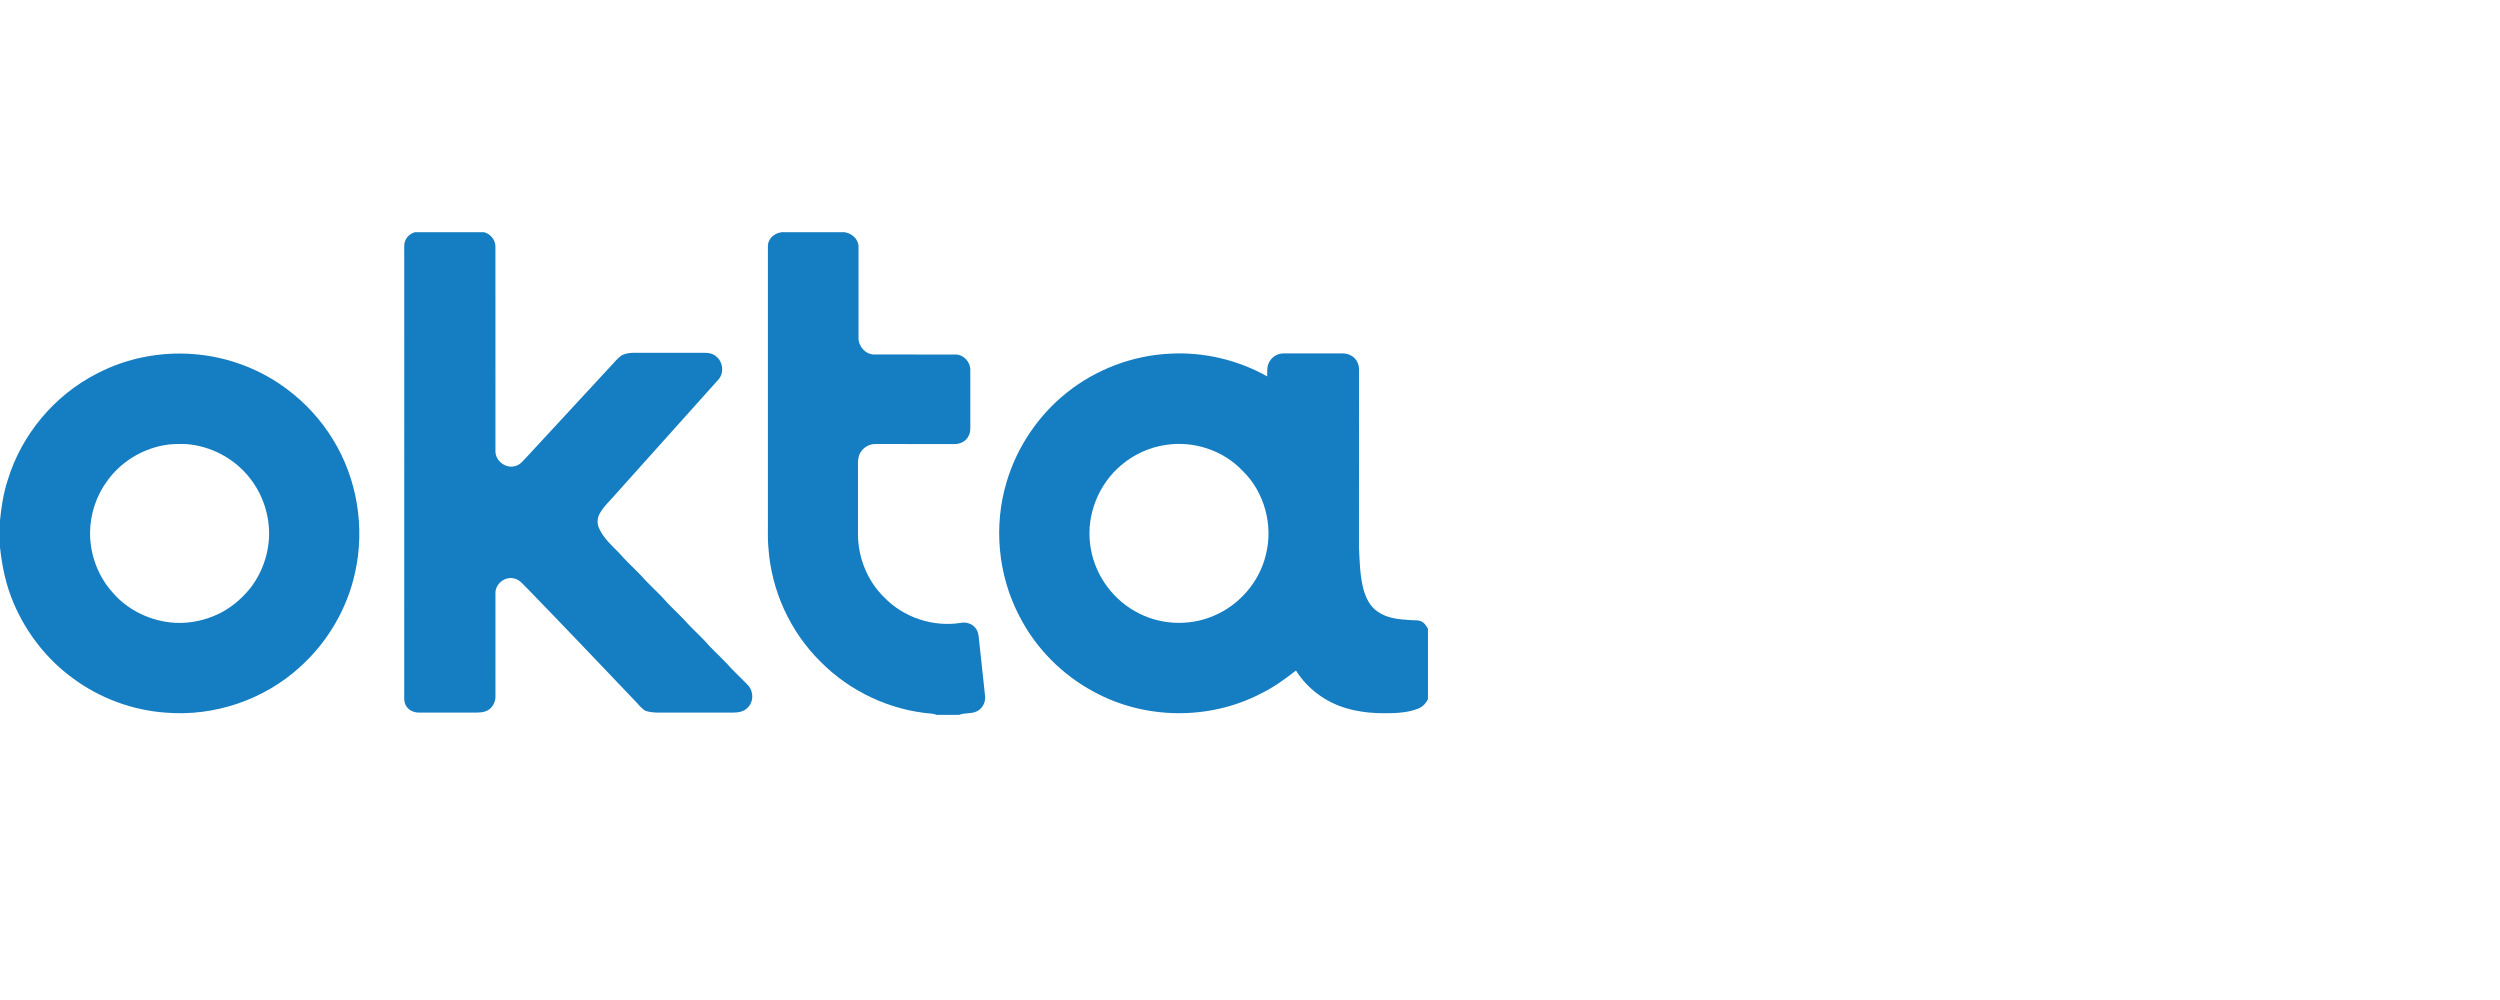
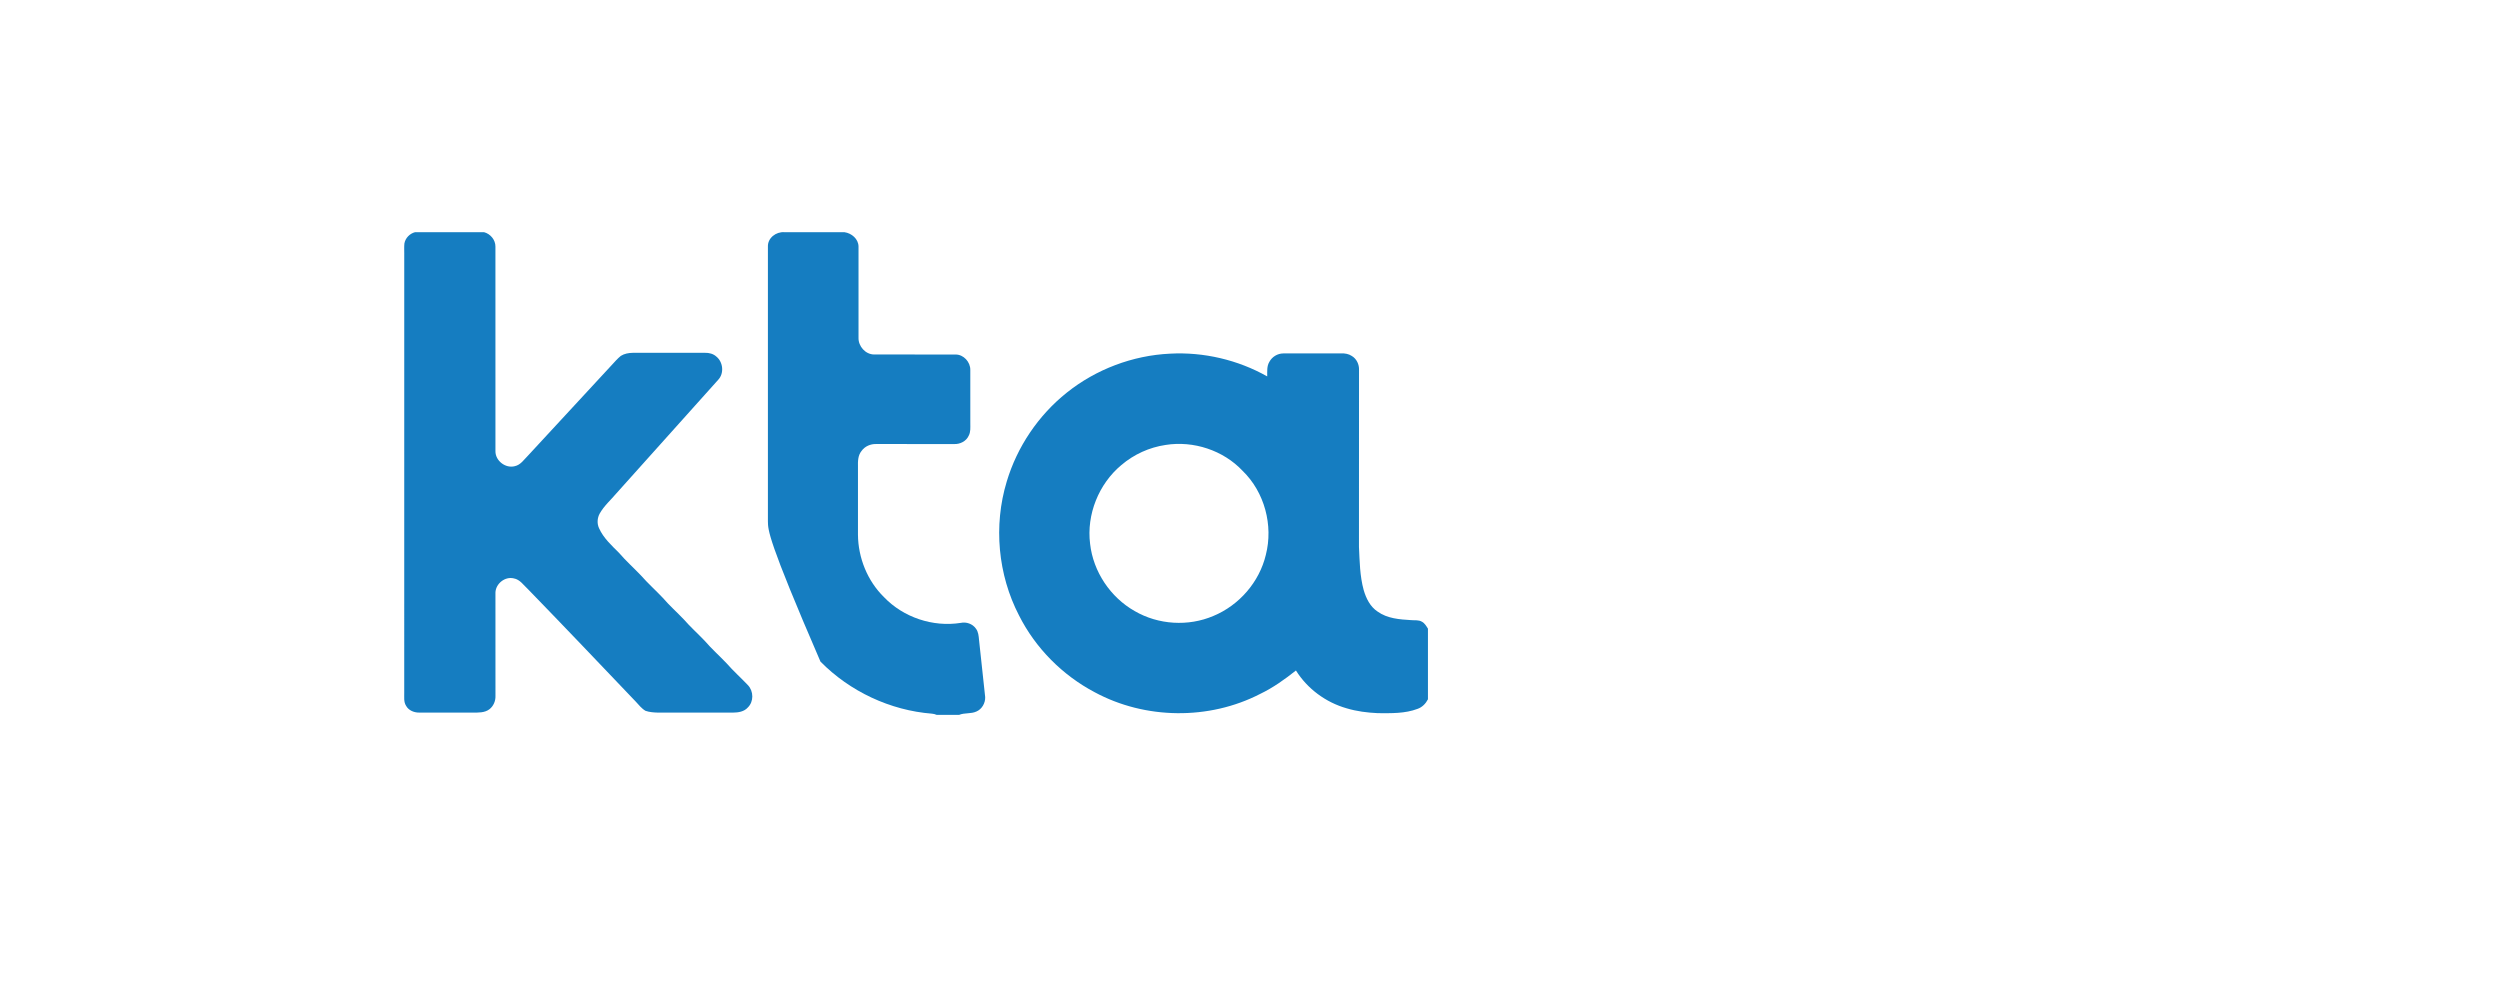
<svg xmlns="http://www.w3.org/2000/svg" width="140" height="56" viewBox="0 0 140 56" fill="none">
  <path d="M23.245 13.002H27.105C27.462 13.095 27.748 13.432 27.744 13.808C27.747 17.628 27.744 21.448 27.745 25.268C27.739 25.804 28.312 26.244 28.828 26.106C29.159 26.035 29.345 25.733 29.57 25.512C31.135 23.817 32.702 22.124 34.269 20.43C34.427 20.257 34.583 20.078 34.767 19.929C34.965 19.803 35.207 19.762 35.439 19.758C36.788 19.76 38.137 19.76 39.486 19.758C39.712 19.753 39.947 19.813 40.117 19.969C40.499 20.278 40.561 20.915 40.214 21.274C38.32 23.387 36.426 25.499 34.532 27.612C34.212 27.992 33.826 28.325 33.581 28.763C33.445 29.013 33.426 29.323 33.548 29.583C33.793 30.131 34.247 30.542 34.664 30.959C35.047 31.407 35.489 31.8 35.895 32.227C36.281 32.667 36.72 33.058 37.122 33.484C37.487 33.909 37.909 34.282 38.294 34.688C38.661 35.108 39.077 35.481 39.462 35.884C39.845 36.329 40.284 36.72 40.689 37.145C41.066 37.576 41.495 37.959 41.89 38.375C42.206 38.713 42.216 39.293 41.877 39.62C41.67 39.856 41.339 39.905 41.042 39.906C39.651 39.907 38.26 39.905 36.869 39.907C36.627 39.9 36.38 39.886 36.15 39.807C35.932 39.681 35.774 39.475 35.605 39.294C33.601 37.191 31.598 35.086 29.574 33.002C29.324 32.778 29.123 32.448 28.768 32.389C28.279 32.271 27.762 32.684 27.745 33.181C27.745 35.112 27.744 37.042 27.746 38.973C27.757 39.255 27.633 39.544 27.409 39.717C27.142 39.922 26.786 39.904 26.469 39.907C25.47 39.903 24.471 39.909 23.473 39.905C23.186 39.907 22.882 39.785 22.74 39.524C22.598 39.303 22.643 39.033 22.637 38.785C22.639 30.585 22.638 22.385 22.638 14.186C22.64 14.001 22.626 13.815 22.647 13.63C22.702 13.328 22.948 13.077 23.245 13.002Z" fill="#157DC1" />
-   <path d="M43.919 13.002H47.458L47.293 13.004C47.691 13.059 48.072 13.382 48.077 13.804C48.08 15.509 48.079 17.214 48.077 18.919C48.064 19.39 48.464 19.846 48.944 19.851C50.465 19.856 51.986 19.85 53.506 19.853C53.963 19.846 54.35 20.278 54.337 20.727C54.339 21.723 54.336 22.719 54.338 23.716C54.337 23.946 54.362 24.192 54.246 24.402C54.11 24.711 53.76 24.881 53.433 24.867C51.98 24.863 50.527 24.868 49.074 24.865C48.757 24.854 48.431 24.99 48.246 25.254C48.041 25.502 48.039 25.839 48.046 26.144C48.048 27.41 48.048 28.677 48.046 29.943C48.056 31.237 48.575 32.529 49.502 33.438C50.588 34.575 52.244 35.128 53.798 34.882C54.111 34.812 54.464 34.934 54.65 35.202C54.79 35.382 54.805 35.617 54.826 35.837C54.936 36.904 55.054 37.97 55.17 39.036C55.184 39.369 54.988 39.717 54.674 39.847C54.371 39.984 54.022 39.907 53.715 40.031H52.447C52.364 39.994 52.279 39.973 52.192 39.966C49.852 39.782 47.594 38.723 45.947 37.051C44.247 35.377 43.195 33.066 43.032 30.687C42.98 30.191 43.011 29.692 43.003 29.195C43.003 24.066 43.003 18.937 43.003 13.808C42.987 13.326 43.458 12.971 43.919 13.002Z" fill="#157DC1" />
-   <path d="M5.434 20.918C7.083 20.054 8.984 19.684 10.837 19.83C12.731 19.972 14.583 20.664 16.097 21.812C17.117 22.574 17.99 23.533 18.651 24.621C20.005 26.818 20.446 29.543 19.885 32.059C19.446 34.086 18.345 35.963 16.803 37.346C14.792 39.189 12 40.133 9.283 39.908C7.419 39.777 5.598 39.104 4.095 37.993C2.627 36.928 1.472 35.446 0.765 33.778C0.335 32.785 0.115 31.717 0 30.646V29.136C0.078 28.378 0.191 27.619 0.43 26.894C1.203 24.337 3.053 22.128 5.434 20.918ZM9.129 24.943C7.903 25.178 6.772 25.883 6.033 26.891C5.403 27.729 5.054 28.772 5.043 29.82C5.033 31.025 5.472 32.23 6.268 33.136C7.146 34.186 8.485 34.816 9.849 34.88C10.648 34.914 11.459 34.742 12.184 34.404C12.892 34.078 13.499 33.566 13.993 32.967C14.755 31.998 15.152 30.741 15.056 29.511C14.98 28.476 14.577 27.469 13.912 26.673C13.05 25.628 11.751 24.959 10.4 24.867C9.974 24.86 9.547 24.854 9.129 24.943Z" fill="#157DC1" />
+   <path d="M43.919 13.002H47.458L47.293 13.004C47.691 13.059 48.072 13.382 48.077 13.804C48.08 15.509 48.079 17.214 48.077 18.919C48.064 19.39 48.464 19.846 48.944 19.851C50.465 19.856 51.986 19.85 53.506 19.853C53.963 19.846 54.35 20.278 54.337 20.727C54.339 21.723 54.336 22.719 54.338 23.716C54.337 23.946 54.362 24.192 54.246 24.402C54.11 24.711 53.76 24.881 53.433 24.867C51.98 24.863 50.527 24.868 49.074 24.865C48.757 24.854 48.431 24.99 48.246 25.254C48.041 25.502 48.039 25.839 48.046 26.144C48.048 27.41 48.048 28.677 48.046 29.943C48.056 31.237 48.575 32.529 49.502 33.438C50.588 34.575 52.244 35.128 53.798 34.882C54.111 34.812 54.464 34.934 54.65 35.202C54.79 35.382 54.805 35.617 54.826 35.837C54.936 36.904 55.054 37.97 55.17 39.036C55.184 39.369 54.988 39.717 54.674 39.847C54.371 39.984 54.022 39.907 53.715 40.031H52.447C52.364 39.994 52.279 39.973 52.192 39.966C49.852 39.782 47.594 38.723 45.947 37.051C42.98 30.191 43.011 29.692 43.003 29.195C43.003 24.066 43.003 18.937 43.003 13.808C42.987 13.326 43.458 12.971 43.919 13.002Z" fill="#157DC1" />
  <path d="M65.522 19.805C67.406 19.703 69.32 20.151 70.964 21.079C70.967 20.804 70.935 20.507 71.085 20.262C71.236 19.979 71.542 19.795 71.862 19.792C72.943 19.786 74.024 19.793 75.105 19.789C75.312 19.782 75.527 19.817 75.702 19.935C75.973 20.095 76.12 20.415 76.105 20.724C76.101 24.025 76.106 27.326 76.102 30.628C76.141 31.435 76.15 32.254 76.365 33.039C76.499 33.506 76.732 33.979 77.151 34.252C77.691 34.638 78.38 34.69 79.021 34.727C79.223 34.748 79.445 34.704 79.628 34.817C79.785 34.899 79.873 35.06 79.965 35.205V39.16C79.843 39.401 79.643 39.606 79.384 39.696C78.677 39.964 77.906 39.941 77.162 39.937C76.571 39.911 75.98 39.836 75.413 39.666C74.251 39.336 73.213 38.574 72.573 37.547C71.947 38.045 71.291 38.513 70.567 38.86C67.707 40.334 64.131 40.293 61.301 38.764C59.495 37.811 57.987 36.293 57.067 34.468C55.881 32.183 55.63 29.434 56.376 26.971C56.959 25.019 58.149 23.257 59.741 21.987C61.377 20.68 63.429 19.904 65.522 19.805ZM65.279 24.916C64.367 25.049 63.498 25.445 62.797 26.042C61.529 27.098 60.839 28.813 61.045 30.451C61.218 32.01 62.181 33.45 63.545 34.221C64.867 34.99 66.543 35.094 67.95 34.493C69.392 33.895 70.523 32.596 70.886 31.076C71.312 29.424 70.816 27.559 69.587 26.368C68.504 25.216 66.836 24.67 65.279 24.916Z" fill="#157DC1" />
</svg>